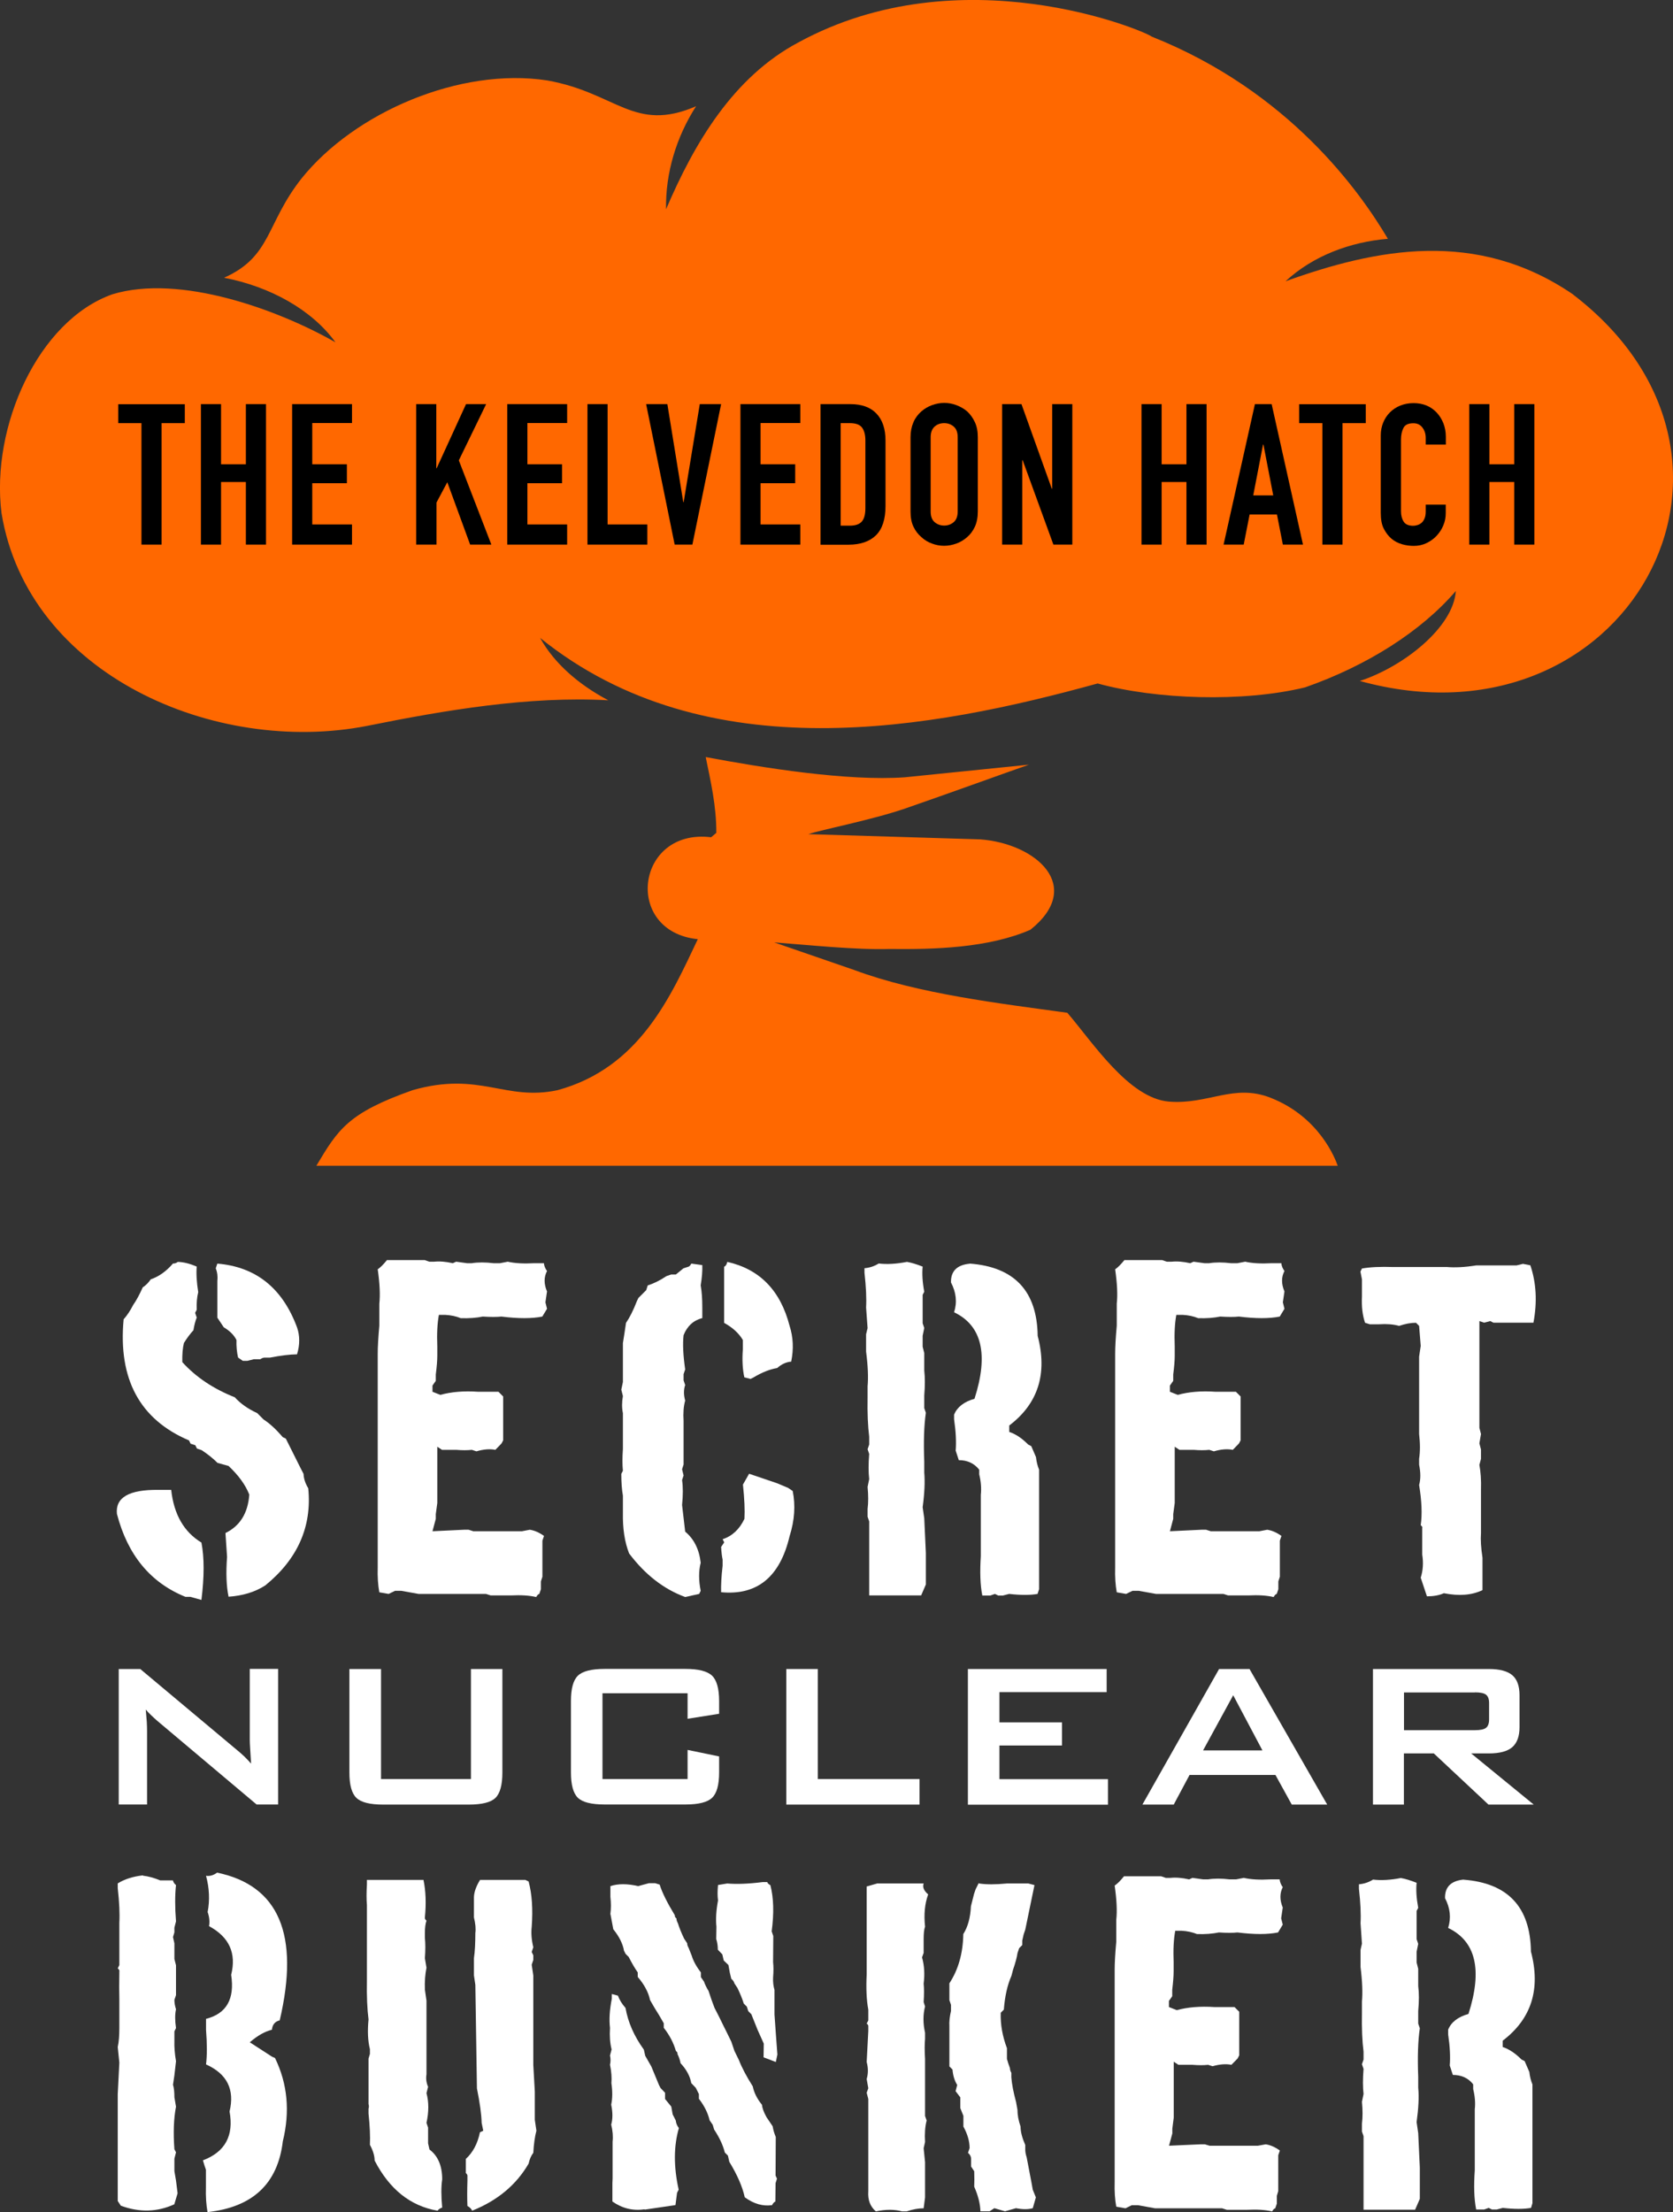
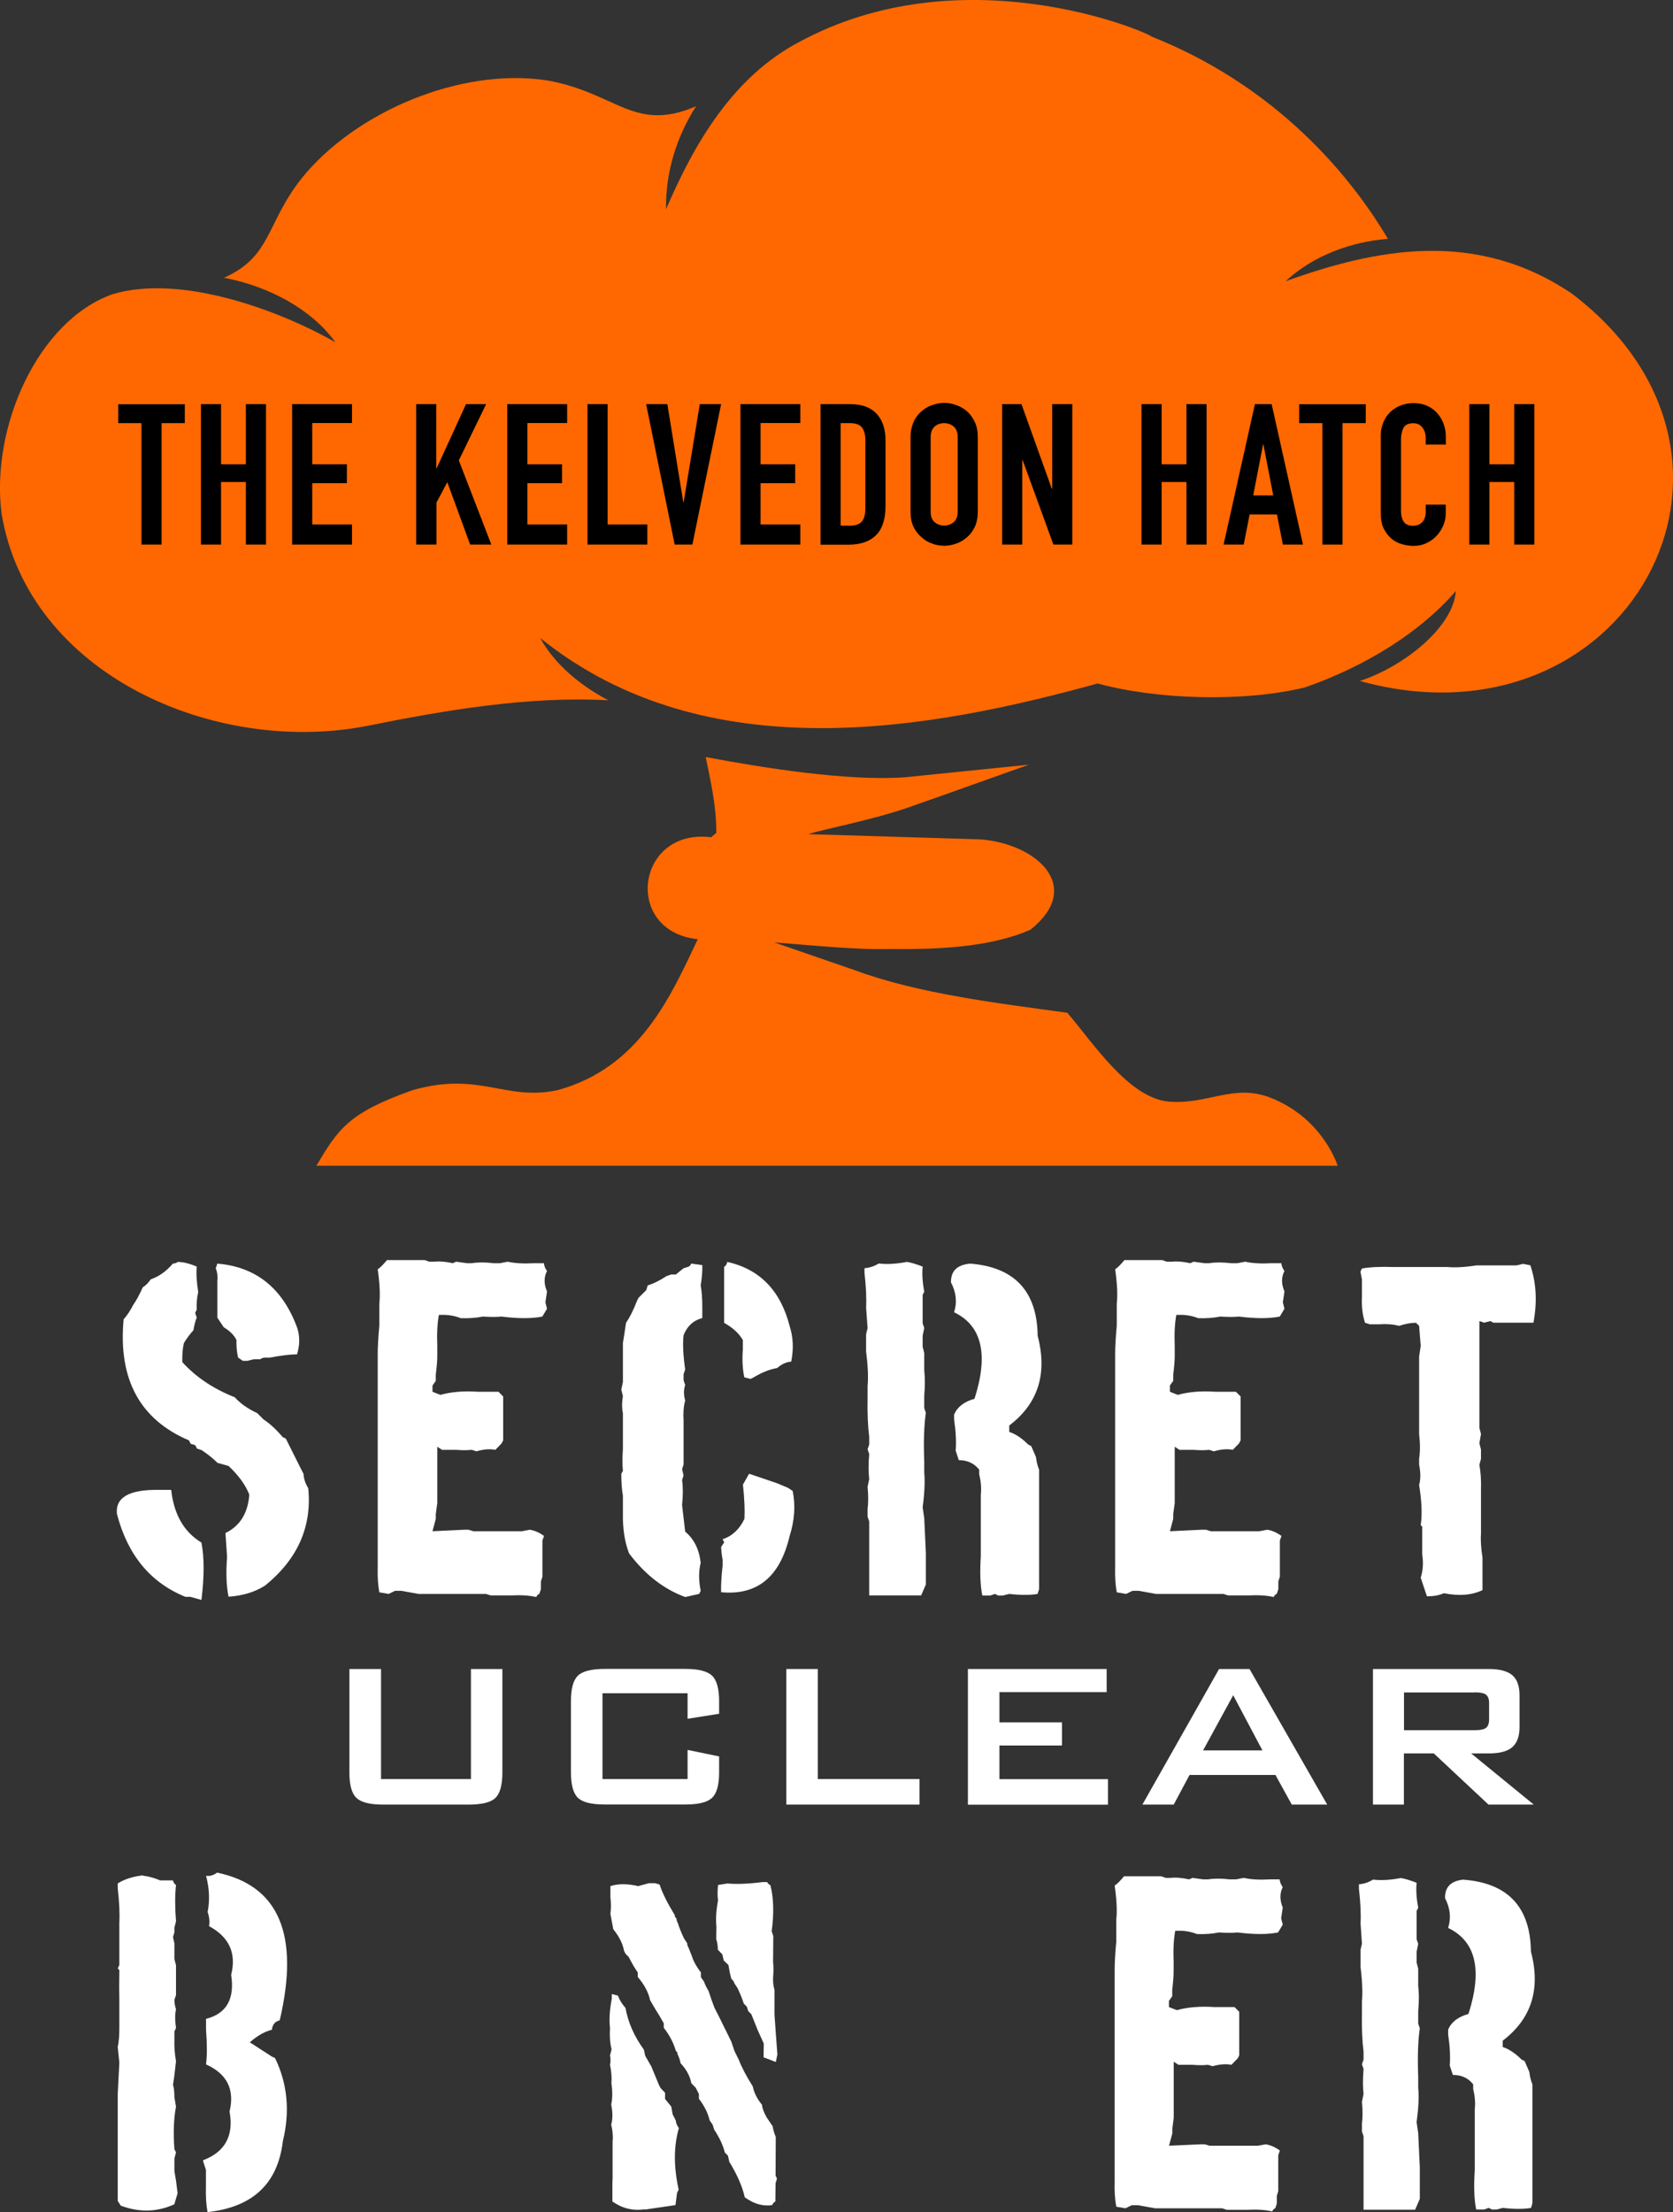
<svg xmlns="http://www.w3.org/2000/svg" id="Layer_1" data-name="Layer 1" viewBox="0 0 167.11 220.93">
  <rect x="0" y="0" width="167.11" height="220.93" fill="#333333" stroke="none" />
  <defs>
    <style>      .cls-1 {        fill: #ff6800;      }      .cls-2 {        fill: #fff;      }    </style>
  </defs>
  <path class="cls-1" d="M157.12,29.4c-9.65-6.59-19.69-4.55-28.71-1.31,2.75-2.55,6.48-3.93,10.22-4.24-2.76-4.66-9.83-14.71-23.58-20.19-.84-.64-19.07-8.25-35.27.56-6.54,3.46-10.43,10.08-13.25,16.68-.07-3.65,1.05-7.26,3-10.29-6.21,2.68-7.93-1.35-14.89-2.58-8.69-1.33-19.21,3.19-24.51,9.78-3.59,4.55-2.99,7.81-7.75,9.93,4.6.88,8.78,3.2,11.13,6.45-5.69-3.25-15.52-6.85-22.28-4.8C3.8,32.02-.93,42.63.15,51.24c2.64,16.15,21.34,24.24,36.55,21.25,7.75-1.56,16.15-2.99,24.06-2.55-2.89-1.53-5.36-3.62-6.81-6.23,16.66,13.44,39.3,9.07,55.69,4.55,5.82,1.6,14.51,1.9,20.72.39,6.21-2.17,11.61-5.61,15.06-9.63-.25,3.64-5.22,7.56-9.59,8.99,26.51,7.33,42.91-22.05,21.29-38.6Z" />
  <path class="cls-1" d="M106.62,101.16c2.54,2.96,6.14,8.53,10.14,8.86,3.92.32,6.47-1.83,10.16-.38,4.91,1.93,6.48,6.16,6.7,6.79H31.6c2.17-3.64,3.16-5.27,9.61-7.55,6.72-1.92,9.23,1.12,14.48,0,8.24-2.25,11.33-9.44,14.01-15.08-7.48-.77-6.19-11.11,1.33-10.18l.52-.44c.01-2.72-.57-5.16-1.06-7.57,5.69,1.07,14.16,2.43,19.9,2.02,0,0,12.39-1.26,12.39-1.26-1.63.56-8.48,3.04-12.34,4.37-3.37,1.16-8.42,2.13-9.7,2.57l17.16.52c5.59.41,10.45,4.69,5.02,9.03-4.2,1.82-9.55,1.97-14.11,1.92-3.3.1-8.15-.41-11.48-.66l8.03,2.77c6.36,2.37,14.52,3.33,21.26,4.26Z" />
  <g>
    <path d="M14.13,54.39v-12.13h-2.32v-1.89h6.65v1.89h-2.32v12.13h-2.01Z" />
    <path d="M20.07,54.39v-14.03h2.01v6.01h2.48v-6.01h2.01v14.03h-2.01v-6.25h-2.48v6.25h-2.01Z" />
    <path d="M29.18,54.39v-14.03h5.98v1.89h-3.97v4.12h3.46v1.89h-3.46v4.12h3.97v2.01h-5.98Z" />
    <path d="M41.57,54.39v-14.03h2.01v6.4h.04l2.93-6.4h2.01l-2.73,5.62,3.25,8.41h-2.12l-2.28-6.23-1.08,2.03v4.2h-2.01Z" />
    <path d="M50.67,54.39v-14.03h5.98v1.89h-3.97v4.12h3.46v1.89h-3.46v4.12h3.97v2.01h-5.98Z" />
    <path d="M58.68,54.39v-14.03h2.01v12.02h3.97v2.01h-5.98Z" />
    <path d="M72.03,40.36l-2.87,14.03h-1.77l-2.85-14.03h2.12l1.59,9.79h.04l1.61-9.79h2.12Z" />
    <path d="M73.96,54.39v-14.03h5.98v1.89h-3.97v4.12h3.46v1.89h-3.46v4.12h3.97v2.01h-5.98Z" />
    <path d="M81.96,54.39v-14.03h2.97c1.15,0,2.03.32,2.62.95.6.63.9,1.53.9,2.68v6.56c0,1.31-.32,2.28-.95,2.91-.64.62-1.55.94-2.74.94h-2.79ZM83.97,42.26v10.24h.92c.56,0,.96-.14,1.2-.42.24-.28.35-.73.35-1.33v-6.76c0-.55-.11-.98-.33-1.28-.22-.3-.63-.45-1.22-.45h-.92Z" />
    <path d="M90.95,43.67c0-.56.1-1.06.29-1.5s.46-.79.79-1.08c.32-.28.67-.48,1.07-.63.4-.14.8-.22,1.21-.22s.81.07,1.21.22.76.35,1.09.63c.31.29.57.65.77,1.08.2.43.29.93.29,1.5v7.41c0,.59-.1,1.1-.29,1.52-.2.42-.45.77-.77,1.04-.33.29-.69.51-1.09.65s-.8.22-1.21.22-.81-.07-1.21-.22c-.4-.14-.76-.36-1.07-.65-.33-.28-.59-.62-.79-1.04s-.29-.93-.29-1.52v-7.41ZM92.96,51.08c0,.49.13.84.4,1.07s.59.34.95.34.68-.11.95-.34.4-.59.4-1.07v-7.41c0-.49-.13-.84-.4-1.07s-.59-.34-.95-.34-.69.11-.95.34-.4.59-.4,1.07v7.41Z" />
    <path d="M100.1,54.39v-14.03h1.93l3.03,8.45h.04v-8.45h2.01v14.03h-1.89l-3.07-8.43h-.04v8.43h-2.01Z" />
    <path d="M114.02,54.39v-14.03h2.01v6.01h2.48v-6.01h2.01v14.03h-2.01v-6.25h-2.48v6.25h-2.01Z" />
    <path d="M122.22,54.39l3.13-14.03h1.67l3.13,14.03h-2.01l-.59-3.01h-2.73l-.59,3.01h-2.01ZM127.18,49.48l-.98-5.08h-.04l-.98,5.08h2.01Z" />
    <path d="M132.09,54.39v-12.13h-2.32v-1.89h6.65v1.89h-2.32v12.13h-2.01Z" />
    <path d="M144.41,50.39v.87c0,.43-.08.84-.25,1.23-.16.39-.39.73-.68,1.04s-.63.54-1.01.72-.8.27-1.25.27c-.38,0-.77-.05-1.16-.16-.39-.11-.75-.29-1.06-.55-.31-.26-.57-.6-.78-1.01s-.3-.94-.3-1.59v-7.72c0-.46.08-.89.24-1.28.16-.39.38-.73.67-1.02s.63-.52,1.03-.68c.4-.16.84-.25,1.33-.25.94,0,1.71.31,2.3.93.29.3.51.66.68,1.07.16.41.25.87.25,1.35v.79h-2.01v-.67c0-.39-.11-.74-.33-1.03-.22-.29-.52-.43-.9-.43-.5,0-.83.15-.99.46-.16.31-.25.7-.25,1.17v7.17c0,.41.09.75.27,1.03.18.28.5.41.95.41.13,0,.27-.02.42-.07.15-.04.29-.12.42-.23.12-.11.22-.25.29-.43.08-.18.12-.41.12-.69v-.69h2.01Z" />
    <path d="M146.76,54.39v-14.03h2.01v6.01h2.48v-6.01h2.01v14.03h-2.01v-6.25h-2.48v6.25h-2.01Z" />
  </g>
  <g>
    <path class="cls-2" d="M15.83,148.8h1.27c.27,2.45,1.27,4.2,3.02,5.26.29,1.49.29,3.4,0,5.73l-1.11-.31h-.49c-3.49-1.41-5.77-4.17-6.84-8.28-.17-1.64,1.21-2.44,4.15-2.4ZM17.74,126.03c.58.01,1.22.17,1.91.47-.06.7-.01,1.55.15,2.55-.13.53-.18,1.12-.15,1.76l-.16.31.16.47c-.15.36-.25.79-.33,1.27-.32.34-.63.76-.95,1.27-.12.49-.18,1.12-.16,1.91,1.36,1.5,3.11,2.67,5.24,3.51.56.62,1.3,1.15,2.24,1.58l.64.64c.59.38,1.23.96,1.91,1.76l.31.15,1.44,2.88.33.64c.02.49.18.96.47,1.44.38,3.83-1.06,7.07-4.29,9.7-1.02.66-2.24,1.03-3.67,1.13-.22-1.05-.27-2.38-.15-3.98l-.16-2.38c1.46-.71,2.25-2,2.38-3.84-.38-.97-1.07-1.92-2.07-2.86l-1.11-.31c-.4-.41-.93-.84-1.58-1.27l-.47-.16-.16-.33-.47-.15-.16-.33c-4.91-2.09-7.09-6.12-6.53-12.1.33-.36.65-.84.96-1.44.33-.47.64-1.06.95-1.75.29-.18.56-.45.8-.8.8-.27,1.54-.79,2.22-1.58.16.01.32-.04.49-.16ZM21.7,126.2c3.86.32,6.51,2.44,7.97,6.37.29.84.29,1.74,0,2.69-.72.01-1.62.12-2.71.33h-.47c-.16-.01-.32.04-.49.16h-.64l-.64.16h-.47l-.47-.33c-.12-.52-.18-1.1-.16-1.75-.25-.5-.68-.92-1.27-1.27l-.64-.96v-3.66c.05-.45,0-.87-.16-1.27l.16-.47Z" />
    <path class="cls-2" d="M38.67,125.85h3.75l.47.16h.47c.52-.06,1.15-.01,1.87.15l.33-.15,1.09.15h.47c.62-.1,1.35-.1,2.18,0h.64l.78-.15c.7.16,1.59.21,2.66.15h.95c.02.27.13.53.31.78-.32.61-.32,1.29,0,2.04l-.16,1.09.16.64-.47.78c-1.04.21-2.4.21-4.08,0-.46.05-1.08.05-1.87,0-.63.13-1.36.19-2.2.16-.46-.19-.98-.3-1.56-.33h-.62c-.16.86-.21,1.91-.16,3.15v.93c0,.47-.05,1.1-.15,1.87v.64l-.33.47v.62l.78.31c1.1-.3,2.36-.41,3.77-.31h2.04l.47.47v4.38l-.16.31-.62.64c-.55-.11-1.18-.06-1.89.15l-.46-.15c-.45.05-.97.05-1.56,0h-1.42l-.47-.31v5.62l-.15,1.11v.47l-.33,1.24,3.15-.15h.46l.47.15h4.86l.78-.15c.47.07.95.28,1.42.62l-.16.47v3.6l-.15.47v.78l-.16.47c-.11.02-.21.13-.31.31-.7-.16-1.54-.21-2.51-.16h-2.04l-.47-.15h-6.73l-1.73-.31h-.62l-.64.31-.93-.16c-.13-.7-.19-1.54-.16-2.51v-21.29c0-.68.05-1.62.16-2.82v-2.2c.1-.89.04-2.03-.16-3.44.27-.18.58-.5.95-.95Z" />
    <path class="cls-2" d="M69.06,126.2l1.09.15c.02.57-.03,1.24-.16,2.02.11.63.16,1.36.16,2.18v1.09c-.89.23-1.51.8-1.87,1.71-.1.89-.04,2.03.16,3.42l-.16.47v.62l.16.47c-.16.46-.16.98,0,1.55-.16.57-.21,1.24-.16,2.02v4.37l-.15.47.15.62-.15.46c.1.68.1,1.51,0,2.49l.31,2.66c.88.73,1.4,1.77,1.55,3.11-.21.83-.21,1.76,0,2.8l-.15.31-1.4.31c-2.13-.78-4-2.23-5.6-4.35-.45-1.15-.65-2.5-.62-4.06v-1.71c-.11-.62-.16-1.35-.16-2.18l.16-.31c-.06-.59-.06-1.32,0-2.18v-3.57c-.11-.52-.11-1.09,0-1.71l-.16-.64.16-.76v-3.89l.15-.95.16-1.07c.36-.52.73-1.25,1.09-2.18l.15-.31.78-.78.15-.47c.58-.18,1.21-.49,1.87-.93l.47-.16h.47l.76-.62.47-.15c.11-.02.21-.13.31-.31ZM74.83,147.19l2.8.95,1.09.46.46.31c.29,1.43.19,2.94-.31,4.51-.96,4.08-3.24,5.94-6.84,5.6-.02-.67.02-1.55.15-2.64v-.62c-.07-.32-.12-.73-.15-1.26l.31-.46-.16-.31c.96-.32,1.69-1,2.18-2.04.05-.87,0-2.01-.15-3.42l.62-1.09ZM72.65,126.03c3.24.73,5.31,2.86,6.22,6.39.36,1.12.42,2.3.16,3.57-.5.04-.96.25-1.4.64-.73.12-1.51.43-2.35.93l-.31.16-.62-.16c-.18-.8-.23-1.73-.15-2.8v-.93c-.4-.68-1.03-1.25-1.87-1.71v-5.6c.16-.08.26-.24.31-.47Z" />
    <path class="cls-2" d="M90.6,126.03c.42.07.95.23,1.56.47-.07.7-.02,1.54.16,2.51l-.16.31v2.84l.16.47-.16.78v1.09l.16.64v1.73c.08.7.08,1.54,0,2.51v1.25l.16.47c-.18,1.24-.24,2.86-.16,4.88v1.09c.08.92.03,2.07-.16,3.46l.16,1.11.16,3.46v3.15l-.47,1.09h-5.19v-7.39l-.16-.47v-.78c.08-.63.08-1.36,0-2.2l.16-.78c-.08-.68-.08-1.52,0-2.51l-.16-.47.16-.47v-.78c-.13-1.03-.19-2.34-.16-3.93v-1.11c.08-.86.04-2.01-.15-3.46v-1.73l.15-.62-.15-2.06c.05-.89,0-2.04-.16-3.46v-.46c.5-.04.97-.19,1.42-.47.84.1,1.78.04,2.82-.16ZM96.88,126.2c4.45.34,6.71,2.75,6.77,7.22.99,3.77.05,6.76-2.84,8.95v.64c.63.21,1.26.62,1.89,1.26l.31.16.47,1.09c.05.45.15.87.31,1.26v11.94l-.15.47c-.74.13-1.69.13-2.84,0l-.62.16h-.47l-.33-.16-.46.16h-.8c-.21-1.04-.25-2.35-.15-3.93v-6.13c.07-.63.02-1.31-.16-2.04v-.47c-.5-.63-1.18-.95-2.04-.95l-.31-.95c.07-.86.02-1.9-.16-3.13v-.47c.32-.76,1-1.29,2.04-1.58,1.42-4.43.74-7.31-2.04-8.64.32-.99.21-1.99-.31-2.98-.02-1.13.6-1.75,1.87-1.87Z" />
    <path class="cls-2" d="M112.33,125.85h3.75l.47.16h.47c.52-.06,1.15-.01,1.87.15l.33-.15,1.09.15h.47c.62-.1,1.35-.1,2.18,0h.64l.78-.15c.7.16,1.59.21,2.66.15h.95c.02.27.13.53.31.78-.32.61-.32,1.29,0,2.04l-.16,1.09.16.64-.47.78c-1.04.21-2.4.21-4.08,0-.46.05-1.08.05-1.87,0-.63.13-1.36.19-2.2.16-.46-.19-.98-.3-1.56-.33h-.62c-.16.86-.21,1.91-.16,3.15v.93c0,.47-.05,1.1-.15,1.87v.64l-.33.47v.62l.78.31c1.1-.3,2.36-.41,3.77-.31h2.04l.47.47v4.38l-.16.31-.62.64c-.55-.11-1.18-.06-1.89.15l-.46-.15c-.45.05-.97.05-1.56,0h-1.42l-.47-.31v5.62l-.15,1.11v.47l-.33,1.24,3.15-.15h.46l.47.15h4.86l.78-.15c.47.07.95.28,1.42.62l-.16.47v3.6l-.15.47v.78l-.16.47c-.11.02-.21.13-.31.31-.7-.16-1.54-.21-2.51-.16h-2.04l-.47-.15h-6.73l-1.73-.31h-.62l-.64.31-.93-.16c-.13-.7-.19-1.54-.16-2.51v-21.29c0-.68.05-1.62.16-2.82v-2.2c.1-.89.04-2.03-.16-3.44.27-.18.58-.5.95-.95Z" />
    <path class="cls-2" d="M152.1,126.22l.76.15c.59,1.74.7,3.65.31,5.73h-4l-.31-.16-.62.16-.47-.16v10.66l.16.62-.16.93.16.62v.93l-.16.6c.13.7.19,1.53.16,2.47v4.33c-.05.67,0,1.49.15,2.47v3.24c-1.06.51-2.34.61-3.86.31-.46.21-1.03.31-1.69.31l-.62-1.86c.23-.72.28-1.49.15-2.31v-2.62c.04-.11-.01-.21-.15-.31.16-1.09.1-2.43-.16-4.02.16-.57.16-1.24,0-2.02v-.6c.11-.7.11-1.53,0-2.47v-7.73l.16-1.07-.16-2-.31-.31c-.51,0-1.07.1-1.69.31-.57-.16-1.24-.21-2-.16h-.93l-.47-.15c-.25-.73-.36-1.61-.31-2.64v-1.69l-.15-.78.15-.31c.85-.15,1.88-.19,3.09-.15h5.4c.82.07,1.8.02,2.93-.16h4.02l.62-.15Z" />
  </g>
  <g>
-     <path class="cls-2" d="M11.86,180.23v-13.54h2.15l9.53,7.98c.32.26.61.51.86.75.25.24.47.48.68.72-.05-.76-.08-1.3-.1-1.62-.02-.32-.03-.56-.03-.73v-7.11h2.83v13.54h-2.15l-9.94-8.37c-.24-.21-.45-.41-.63-.58-.18-.17-.35-.35-.5-.53.04.42.07.81.1,1.19.02.37.03.69.03.97v7.32h-2.83Z" />
    <path class="cls-2" d="M38.06,166.69v10.99h8.98v-10.99h3.14v10.34c0,1.24-.23,2.08-.69,2.53-.46.45-1.35.67-2.67.67h-8.56c-1.31,0-2.19-.22-2.66-.67-.47-.45-.7-1.29-.7-2.53v-10.34h3.15Z" />
    <path class="cls-2" d="M68.68,169.11h-8.5v8.57h8.5v-2.91l3.15.65v1.6c0,1.24-.23,2.08-.7,2.53-.47.45-1.35.67-2.66.67h-8.08c-1.32,0-2.2-.22-2.67-.67-.46-.45-.69-1.29-.69-2.53v-7.14c0-1.23.23-2.07.69-2.52.46-.45,1.35-.68,2.67-.68h8.08c1.31,0,2.19.23,2.66.68.46.45.7,1.29.7,2.52v1.28l-3.15.5v-2.56Z" />
    <path class="cls-2" d="M78.54,180.23v-13.54h3.15v10.99h10.16v2.55h-13.31Z" />
    <path class="cls-2" d="M96.68,180.23v-13.54h13.86v2.31h-10.71v3.02h6.25v2.31h-6.25v3.36h10.84v2.55h-13.99Z" />
    <path class="cls-2" d="M114.11,180.23l7.66-13.54h3.04l7.76,13.54h-3.54l-1.63-2.96h-8.58l-1.58,2.96h-3.14ZM120.17,174.82h5.93l-2.92-5.51-3.01,5.51Z" />
    <path class="cls-2" d="M137.14,180.23v-13.54h11.58c1.08,0,1.86.21,2.34.62s.72,1.08.72,2v3.18c0,.91-.24,1.58-.72,2-.48.42-1.26.63-2.34.63h-1.77l6.25,5.11h-4.52l-5.46-5.11h-2.99v5.11h-3.1ZM147.32,169.03h-7.08v3.77h7.08c.55,0,.92-.08,1.12-.24.2-.16.3-.44.3-.84v-1.63c0-.39-.1-.67-.3-.83-.2-.16-.57-.24-1.12-.24Z" />
  </g>
  <g>
    <path class="cls-2" d="M14.28,187.33c.54.06,1.12.22,1.72.47h1.27c.05.19.15.35.31.47-.11,1-.11,2.21,0,3.62l-.16.63v.47l-.14.47.14.63v1.56l.16.63v2.98l-.16.47c0,.29.05.6.16.94-.11.49-.11,1.12,0,1.88l-.16.33v.94c-.02.6.03,1.28.16,2.04l-.16,1.41-.14.94c.1.31.14.73.14,1.25l.16.94c-.23,1.18-.28,2.6-.16,4.25l.16.31-.16.63v1.25l.16.94.16,1.27-.33,1.1c-1.7.78-3.48.83-5.34.14l-.31-.47v-10.67l.16-3.15-.16-1.56c.11-.48.16-1.12.16-1.9v-2.82c-.02-.76-.02-1.7,0-2.82.03-.11-.03-.21-.16-.31l.16-.33v-4.23c.05-.89,0-2.04-.16-3.46v-.47c.68-.42,1.51-.69,2.51-.8ZM21.66,187.02c6.2,1.28,8.29,6.2,6.28,14.76-.47.11-.73.42-.78.94-.69.16-1.42.57-2.21,1.25l2.21,1.43.31.14c1.25,2.57,1.51,5.34.78,8.32-.5,4.22-3,6.58-7.52,7.07-.13-.71-.19-1.55-.16-2.51v-1.72l-.16-.47-.14-.47c2.22-.84,3.1-2.47,2.66-4.88.53-2.19-.25-3.76-2.35-4.7.11-.89.11-2.04,0-3.45v-1.1c2.04-.52,2.88-1.98,2.51-4.4.54-2.15-.19-3.77-2.21-4.86.08-.42.04-.89-.14-1.41.23-1.18.17-2.39-.16-3.62.36.06.73-.04,1.1-.31Z" />
-     <path class="cls-2" d="M36.66,187.75h5.64c.23,1.1.28,2.35.14,3.76-.02.1.03.2.16.31-.11.31-.16.73-.16,1.25v.47c.06.55.06,1.24,0,2.04l.16.94c-.13.63-.19,1.36-.16,2.19l.16,1.1v7.36c-.07.41-.02.83.16,1.25l-.16.63c.24.88.24,1.87,0,2.97l.16.47v1.57l.14.62c.84.63,1.27,1.62,1.27,2.98-.11.72-.11,1.66,0,2.82-.18.05-.34.15-.47.31-2.71-.47-4.8-2.14-6.28-5.01,0-.47-.16-.99-.47-1.57.04-.86-.01-1.9-.14-3.13v-.47c.05-.16.05-.31,0-.47v-4.54l.14-.47v-.47c-.21-.83-.25-1.82-.14-2.97-.13-1.03-.19-2.33-.16-3.92v-7.51c-.05-.55-.05-1.24,0-2.04v-.47ZM47.93,187.75h4.54l.33.16c.34,1.25.44,2.77.31,4.54-.07.6-.02,1.28.16,2.03l-.16.47.16.33v.47l-.16.47.16,1.08v8.93l.15,2.66v2.82l.16,1.09c-.16.6-.26,1.34-.31,2.21-.22.28-.37.64-.47,1.08-1.23,2.12-3.11,3.69-5.64,4.7-.07-.18-.23-.34-.47-.47-.03-.7-.03-1.54,0-2.51v-.45c.02-.11-.03-.22-.16-.33v-1.41c.71-.65,1.18-1.54,1.41-2.66l.33-.16-.16-.78c-.02-.86-.18-2-.47-3.44l-.16-10.35-.14-.94v-1.72c.1-.67.14-1.51.14-2.51.06-.43.01-.95-.14-1.56v-2.04c.02-.52.23-1.09.62-1.72Z" />
    <path class="cls-2" d="M64.39,220.65c-1.17.17-2.24-.09-3.22-.78v-1.84l.02-.47v-3.67c.06-.52.01-1.08-.14-1.7.16-.55.16-1.22,0-1.99.13-.62.14-1.33.02-2.15.05-.54,0-1.16-.14-1.84.07-.3.07-.61,0-.92l.16-.61c-.16-.62-.21-1.33-.16-2.15-.1-.82-.04-1.79.18-2.91v-.47l.61.16c.15.41.4.82.76,1.23.25,1.43.86,2.82,1.83,4.16l.14.62.61,1.07.76,1.84.16.31.45.47v.62l.62.76.14.78.31.61c.02.25.12.51.31.76-.52,1.8-.53,3.85-.02,6.15l-.16.31-.16,1.23-3.07.45ZM77.14,220.23c-.92.14-1.83-.11-2.75-.78-.23-1.05-.74-2.23-1.54-3.54l-.14-.62-.31-.31c-.18-.73-.54-1.5-1.07-2.3l-.14-.47-.31-.45c-.16-.7-.51-1.42-1.07-2.15v-.47l-.31-.62-.45-.47c-.13-.71-.49-1.37-1.07-1.99-.06-.31-.16-.62-.31-.92.02-.11-.03-.21-.16-.31-.23-.8-.63-1.57-1.21-2.31v-.45l-.45-.78-.47-.76-.45-.78c-.16-.77-.57-1.54-1.23-2.31v-.45c-.3-.43-.6-.95-.9-1.54l-.31-.31-.16-.31c-.12-.7-.48-1.42-1.07-2.15l-.29-1.54c.07-.52.07-1.08,0-1.7v-1.07c.77-.25,1.69-.25,2.77,0l1.08-.29h.62l.45.14c.25.8.76,1.82,1.52,3.07-.02.11.03.21.16.31,0,.16.05.31.14.47.13.43.34.95.62,1.54l.31.47c0,.15.05.3.14.45l.31.78c.16.53.46,1.09.92,1.68v.47l.31.45c.1.29.25.6.45.92l.31.92.29.78.47.92.45.92.31.62.45.92.31.92.45.92c.29.75.75,1.62,1.38,2.62.13.64.44,1.25.92,1.84.03.33.18.74.45,1.23l.62.92c.05.33.15.68.31,1.07l-.02,3.85.14.31-.14.45-.02,1.84c-.1.02-.2.13-.31.31ZM77.5,205.94l-1.23-.47.02-1.37-.62-1.38-.62-1.55-.31-.31-.14-.45-.31-.31c-.13-.43-.34-.95-.62-1.54l-.31-.47c-.05-.18-.15-.33-.31-.45l-.15-.61-.14-.78-.47-.45-.14-.61-.45-.47c0-.36-.05-.72-.16-1.07l.02-1.23c-.08-.72-.03-1.6.16-2.62-.06-.43-.06-.95,0-1.54l.92-.15c.94.08,2.12.04,3.53-.14h.47c.02.11.13.21.31.31.33,1.27.37,2.8.13,4.61l.16.47-.02,2.6c.05.43.05.95,0,1.54-.02.46.03.87.14,1.23v2.46l.14,1.99.15,2.01-.16.76Z" />
-     <path class="cls-2" d="M87.65,188.11h4.61c-.13.36.02.72.45,1.09-.34.94-.44,2.01-.31,3.22-.1.28-.14.69-.14,1.23v1.39l-.16.45c.23.82.28,1.69.16,2.62.05.48.05,1.1,0,1.84l.14.45c-.21.8-.21,1.67,0,2.62v.62c-.05.53-.05,1.19,0,1.99v5.7l.16.45c-.16.61-.21,1.33-.16,2.15l-.14.62.14,1.39v3.53l-.14,1.08c-.52,0-1.08.1-1.7.31h-.45c-.77-.21-1.64-.21-2.62,0-.57-.48-.82-1.15-.76-2.01v-9.22l-.16-.62.16-.45-.16-.92c.16-.54.16-1.11,0-1.7l.16-3.08v-.45c.02-.11-.03-.21-.16-.31l.16-.31v-1.08c-.18-.98-.23-2.15-.16-3.53v-8.77l1.08-.31ZM97.8,188.11c.71.11,1.63.11,2.77,0h2.15l.61.16-.92,4.45-.16.47-.14.62v.45l-.31.31-.16.47c-.07.46-.22,1.02-.45,1.68l-.16.61c-.41.93-.66,2.06-.76,3.38l-.31.31c-.04,1.16.17,2.34.62,3.54v1.07l.14.47.16.45c0,.16.05.31.14.47v.45c.05.67.21,1.5.47,2.46l.14.78c0,.51.1,1.07.31,1.68,0,.52.16,1.13.47,1.84v.47c0,.23.05.48.14.76l.47,2.46.14.78.31.76-.31,1.08c-.46.13-1.02.13-1.68,0l-1.09.31-1.07-.31-.47.31h-.92c-.02-.75-.23-1.57-.62-2.46.02-.43.02-.95,0-1.54l-.31-.47v-.76c0-.23-.1-.43-.31-.61l.16-.47c0-.69-.21-1.4-.62-2.15v-1.07l-.31-.78v-1.07l-.47-.62.16-.62c-.27-.43-.42-.95-.47-1.54l-.31-.31v-4c-.03-.47.03-.98.16-1.54v-.61l-.16-.47v-1.68c.89-1.36,1.36-3,1.39-4.92.46-.72.71-1.65.76-2.77l.31-1.23.16-.47.31-.62Z" />
    <path class="cls-2" d="M112.25,187.39h3.73l.47.16h.47c.52-.06,1.14-.01,1.86.15l.33-.15,1.08.15h.47c.62-.1,1.34-.1,2.17,0h.63l.78-.15c.7.16,1.58.21,2.64.15h.94c.02.26.13.52.31.78-.31.6-.31,1.28,0,2.03l-.16,1.08.16.63-.47.78c-1.04.21-2.39.21-4.05,0-.46.05-1.08.05-1.86,0-.63.13-1.36.19-2.19.16-.46-.19-.98-.3-1.55-.33h-.62c-.16.86-.21,1.9-.16,3.13v.92c0,.47-.05,1.09-.14,1.86v.63l-.33.47v.61l.78.31c1.1-.3,2.35-.4,3.74-.31h2.03l.47.47v4.36l-.16.31-.62.63c-.54-.11-1.17-.06-1.88.14l-.45-.14c-.45.05-.96.05-1.55,0h-1.41l-.47-.31v5.59l-.14,1.1v.47l-.33,1.23,3.13-.14h.45l.47.14h4.83l.78-.14c.47.07.94.28,1.41.62l-.16.47v3.58l-.14.47v.78l-.16.47c-.11.02-.21.13-.31.31-.7-.16-1.53-.21-2.5-.16h-2.03l-.47-.15h-6.69l-1.72-.31h-.61l-.63.31-.92-.16c-.13-.7-.19-1.53-.16-2.5v-21.16c0-.67.05-1.61.16-2.8v-2.19c.1-.88.04-2.02-.16-3.42.27-.18.58-.49.94-.94Z" />
    <path class="cls-2" d="M139.95,187.57c.42.07.94.23,1.55.47-.07.7-.02,1.53.16,2.5l-.16.31v2.82l.16.47-.16.78v1.08l.16.63v1.72c.09.7.09,1.53,0,2.5v1.25l.16.47c-.18,1.23-.24,2.84-.16,4.85v1.08c.09.92.03,2.06-.16,3.44l.16,1.1.16,3.44v3.13l-.47,1.08h-5.15v-7.34l-.16-.47v-.78c.08-.63.08-1.36,0-2.19l.16-.78c-.08-.67-.08-1.51,0-2.5l-.16-.47.16-.47v-.78c-.13-1.02-.19-2.33-.16-3.91v-1.1c.08-.86.04-2-.14-3.44v-1.72l.14-.62-.14-2.04c.05-.88,0-2.03-.16-3.44v-.45c.49-.04.96-.19,1.41-.47.83.1,1.77.04,2.8-.16ZM146.19,187.73c4.43.34,6.67,2.73,6.73,7.18.99,3.75.05,6.72-2.82,8.9v.63c.63.21,1.25.62,1.88,1.25l.31.16.47,1.08c.05.45.15.86.31,1.25v11.86l-.14.47c-.74.13-1.68.13-2.82,0l-.61.16h-.47l-.33-.16-.45.16h-.8c-.21-1.04-.25-2.34-.14-3.91v-6.09c.07-.63.02-1.3-.16-2.03v-.47c-.49-.63-1.17-.94-2.03-.94l-.31-.94c.07-.86.02-1.89-.16-3.11v-.47c.31-.76.99-1.28,2.03-1.57,1.41-4.4.74-7.26-2.03-8.59.31-.99.21-1.98-.31-2.97-.03-1.12.6-1.74,1.86-1.86Z" />
  </g>
</svg>